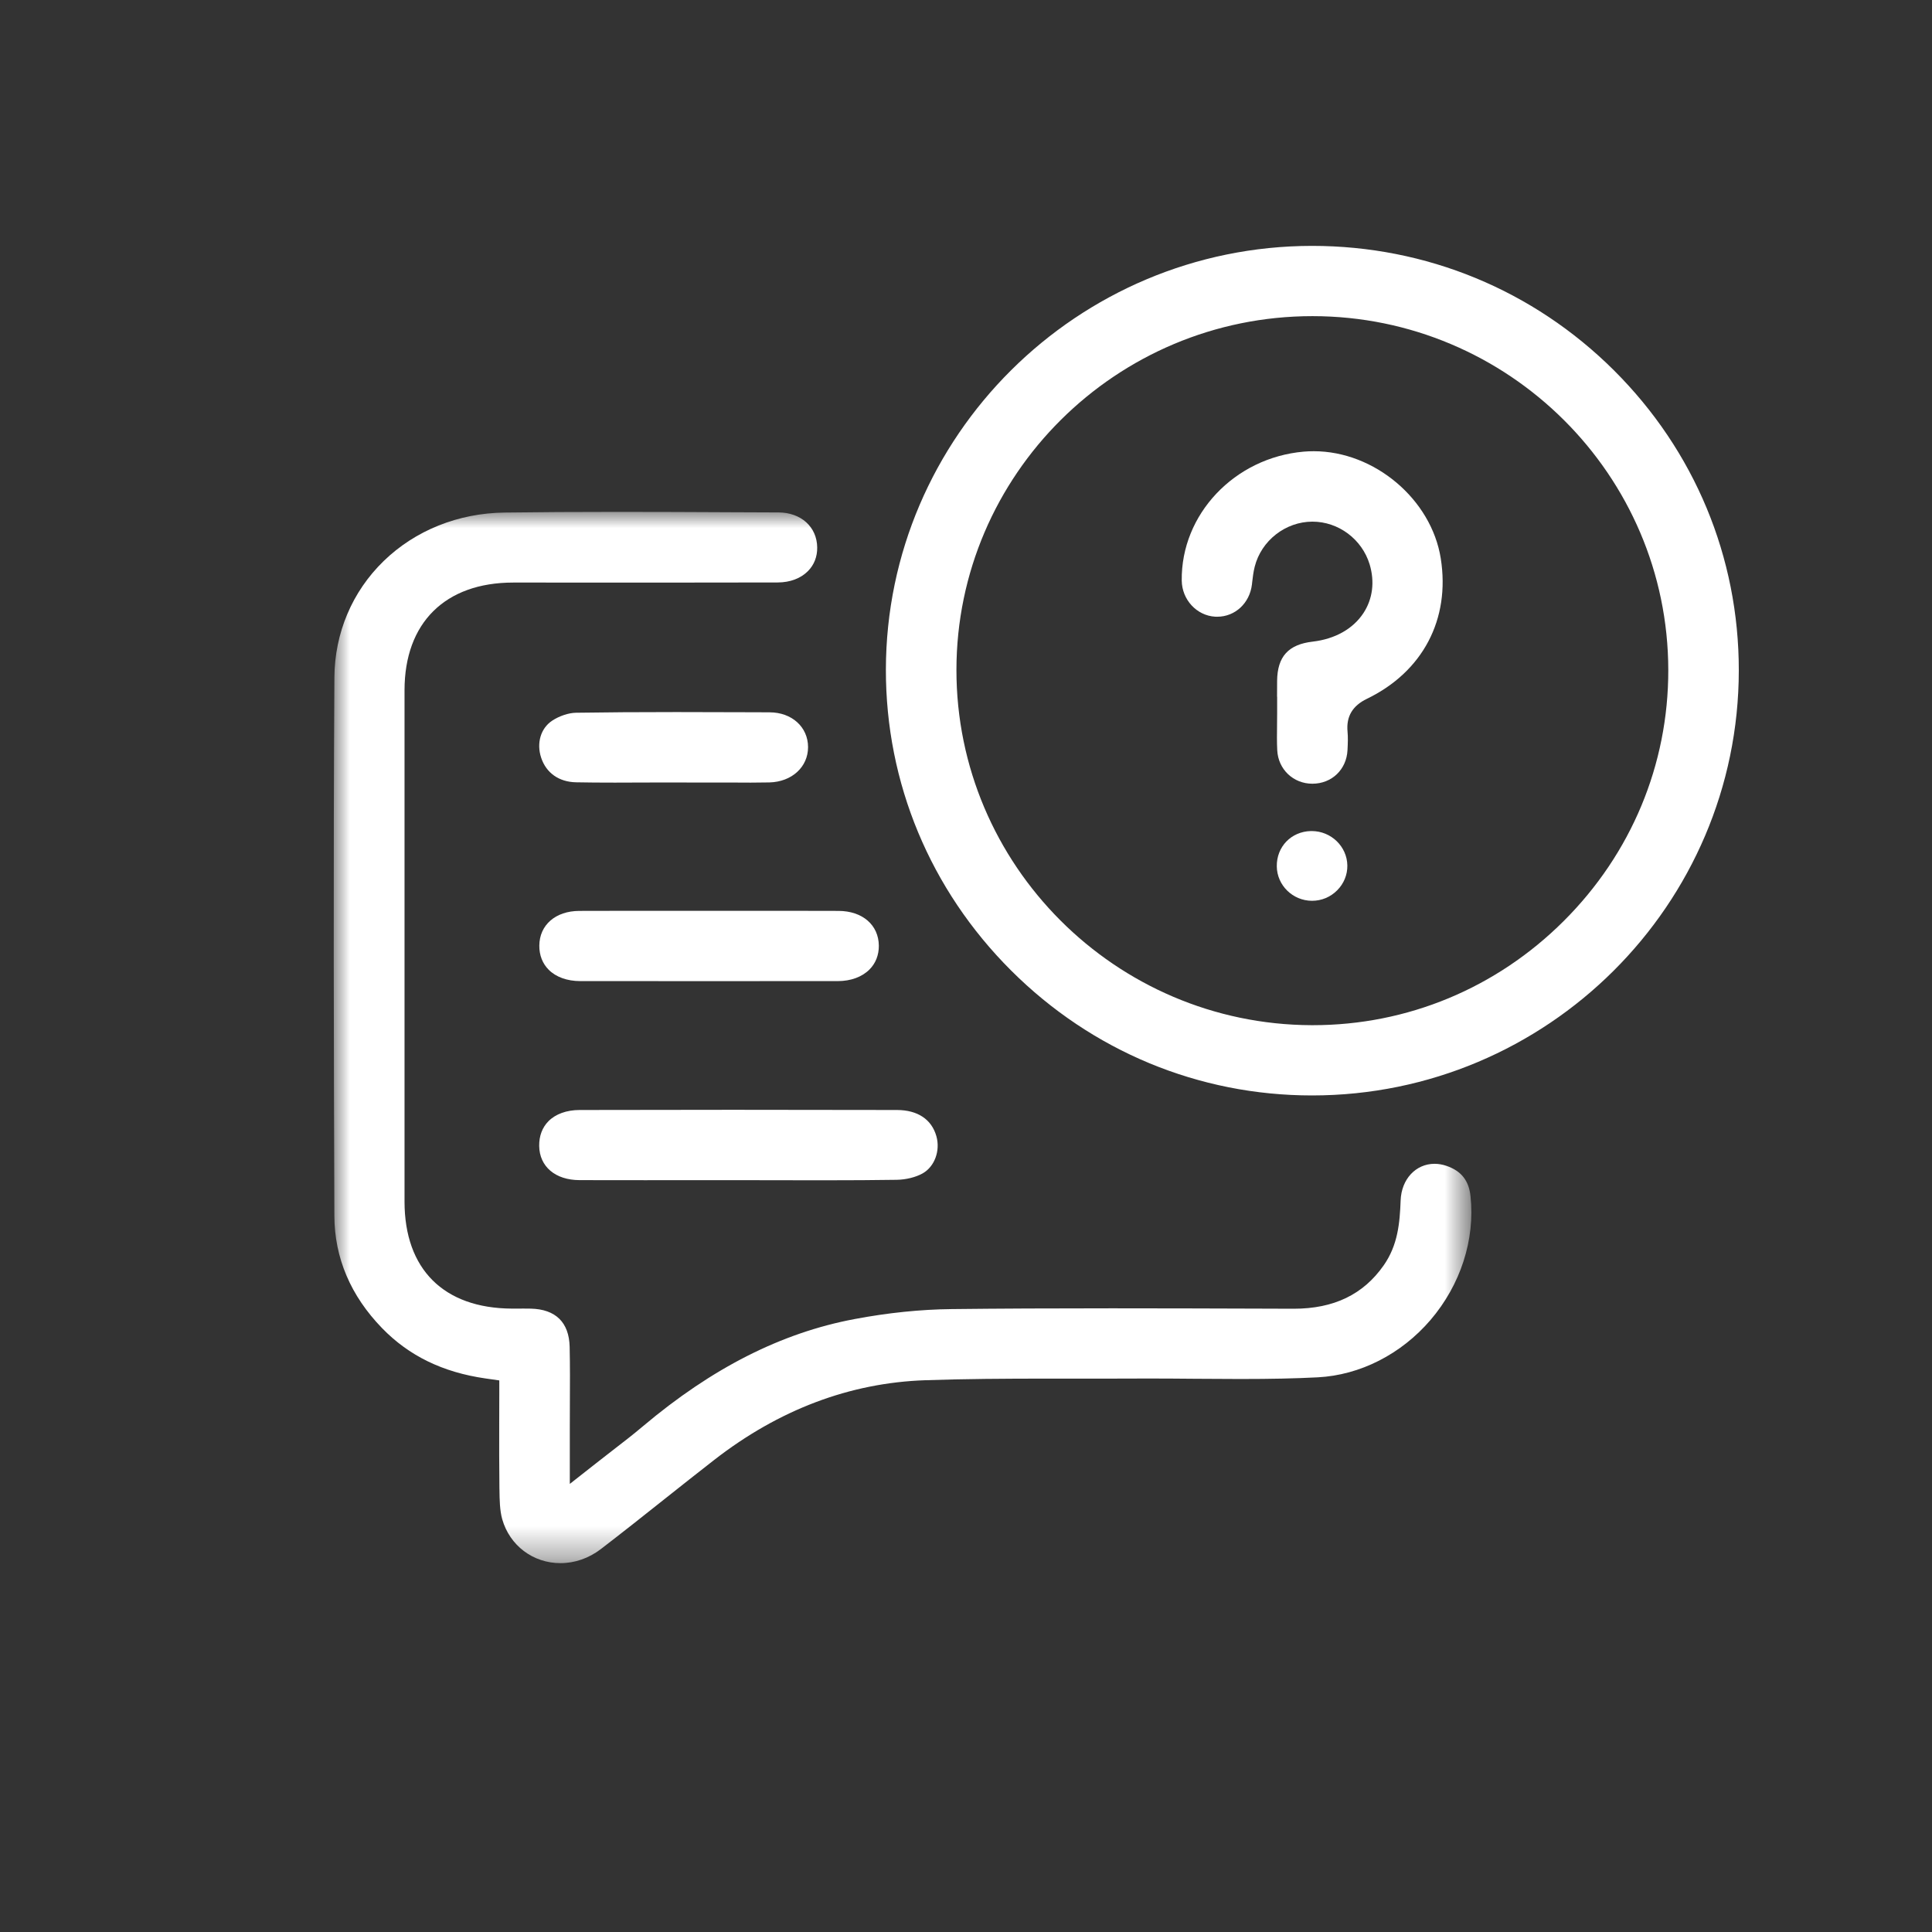
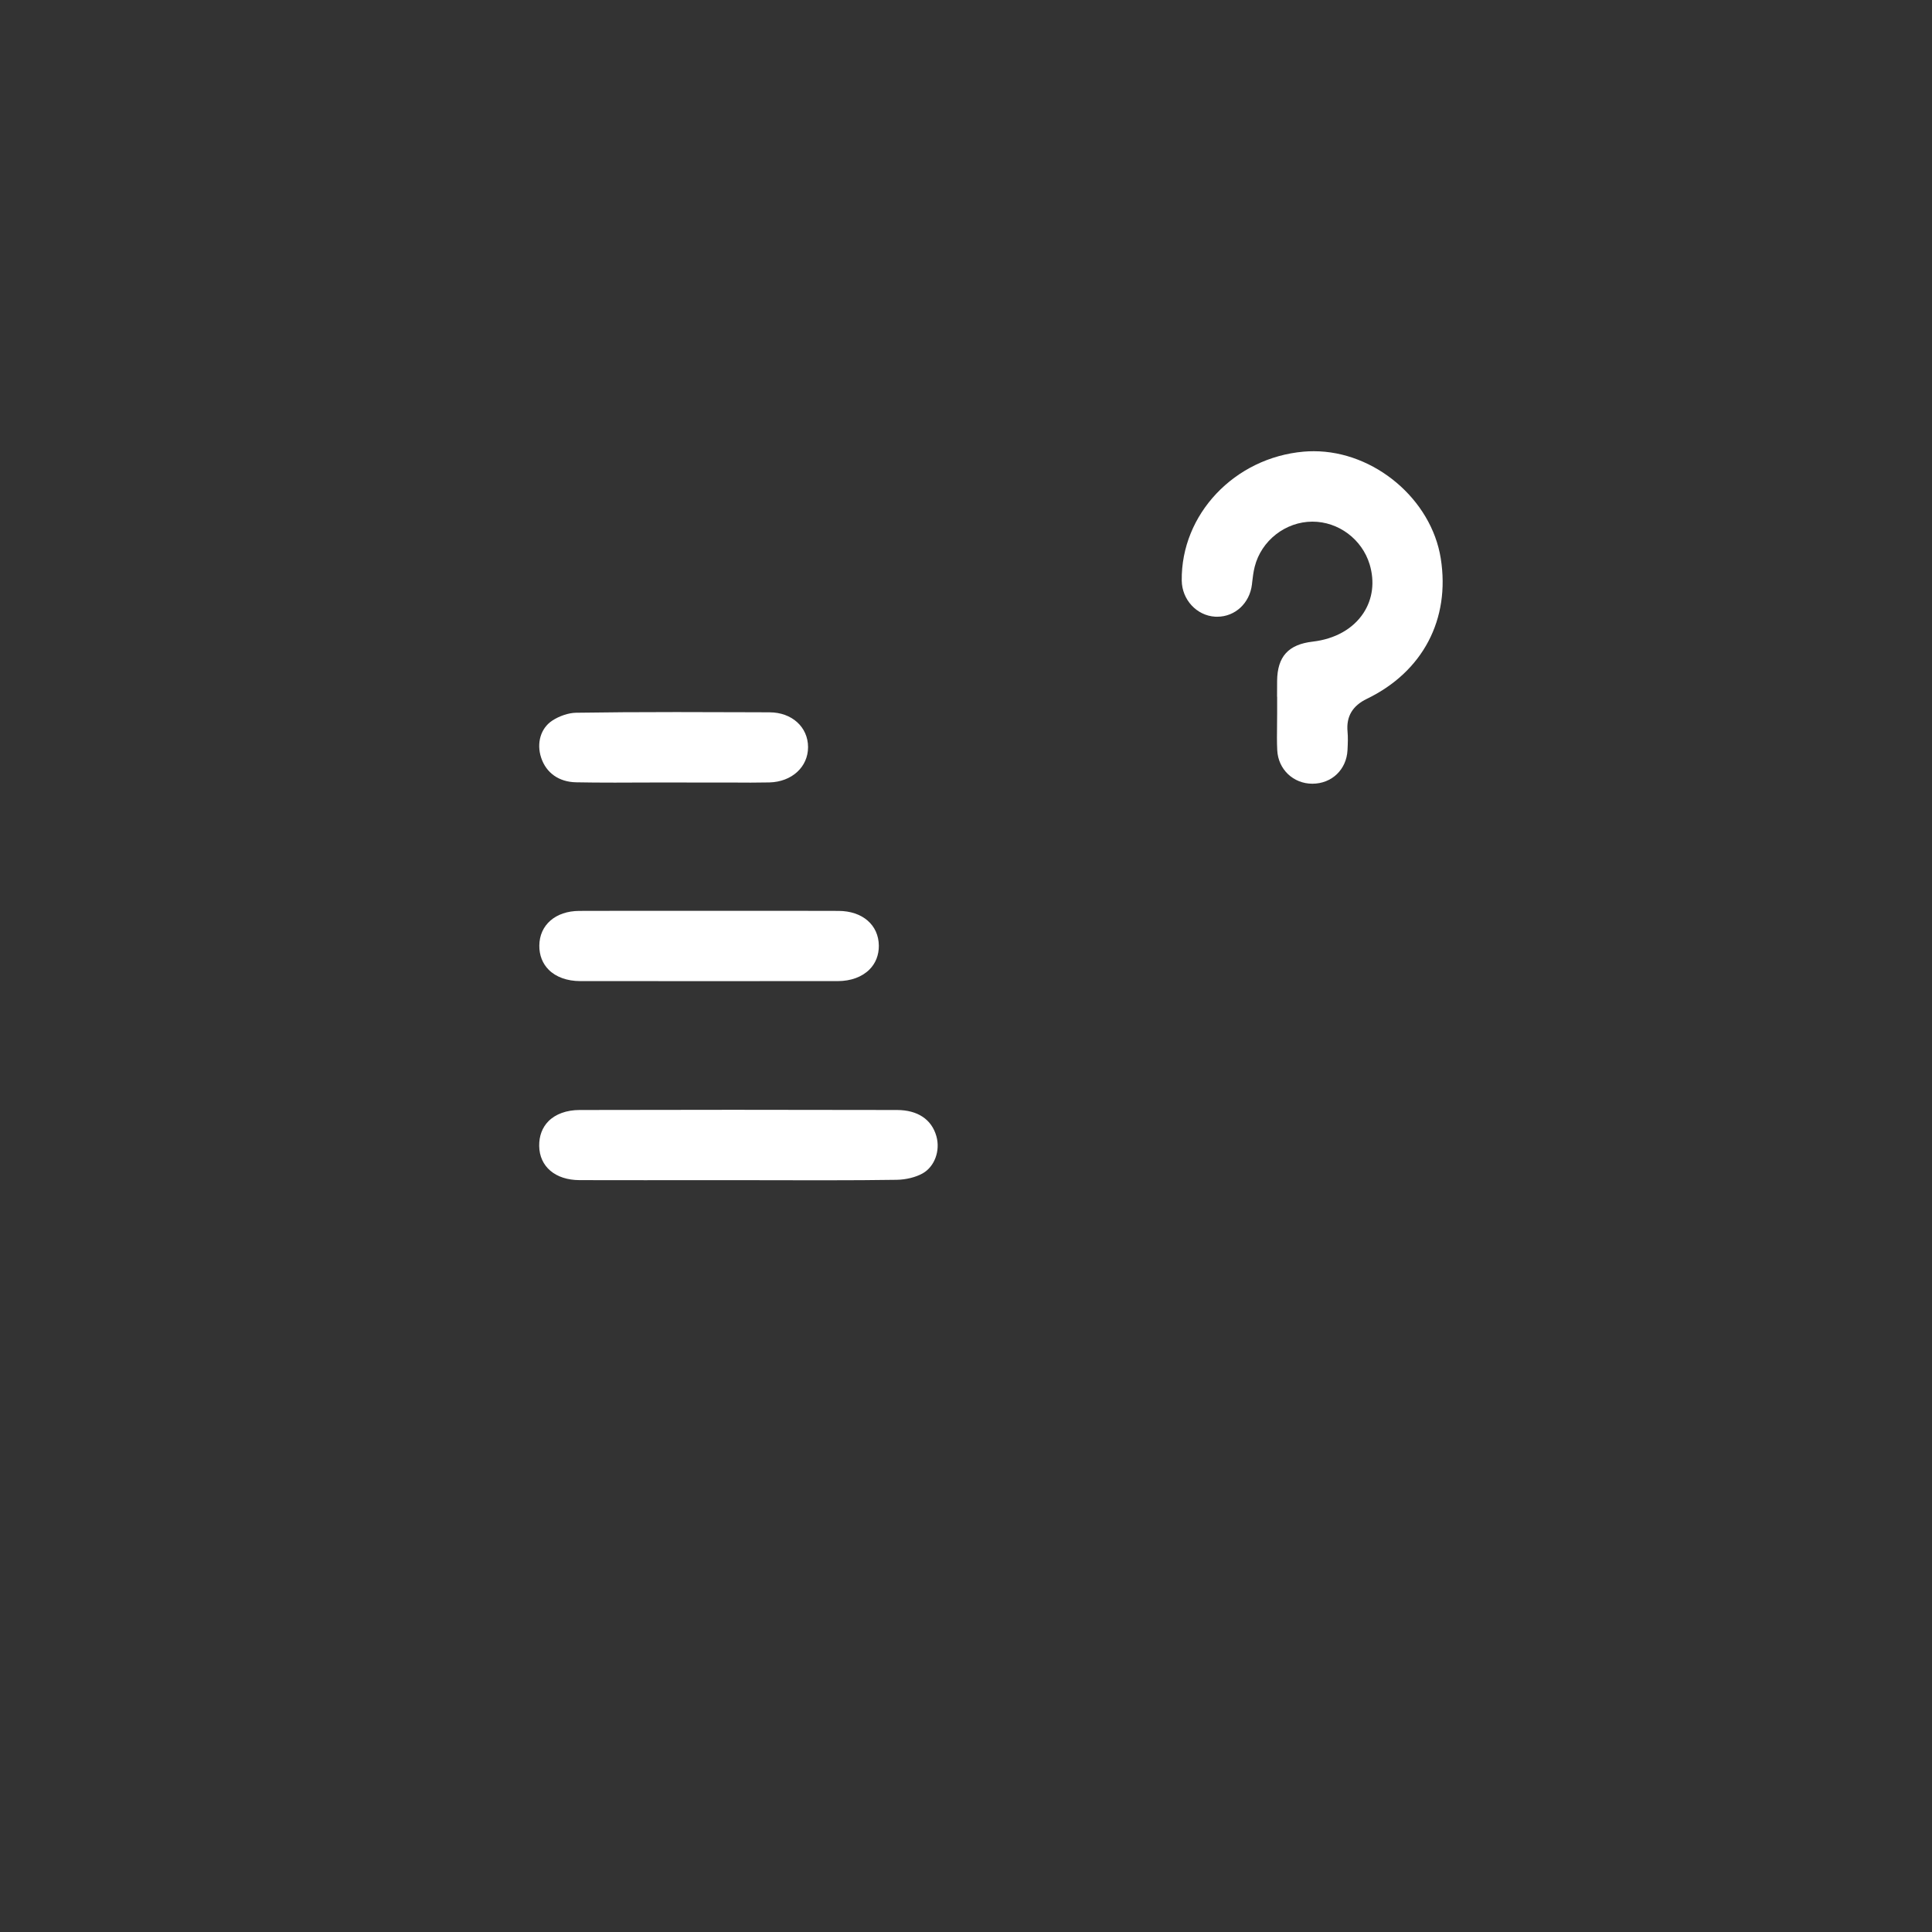
<svg xmlns="http://www.w3.org/2000/svg" xmlns:xlink="http://www.w3.org/1999/xlink" width="60px" height="60px" viewBox="0 0 60 60" version="1.1">
  <rect x="0" y="0" width="60" height="60" fill="#333333" stroke="none" />
  <title>icon/icon_action_4_qna</title>
  <defs>
    <polygon id="path-1" points="0 0 35.331 0 35.331 32.648 0 32.648" />
  </defs>
  <g id="icon/icon_action_4_qna" stroke="none" stroke-width="1" fill="none" fill-rule="evenodd">
    <g id="Group-17" transform="translate(10.364, 7.636)">
      <g id="Group-3" transform="translate(0, 8.261)">
        <mask id="mask-2" fill="white">
          <use xlink:href="#path-1" />
        </mask>
        <g id="Clip-2" />
-         <path d="M7.04,32.648 C6.19,32.648 5.464,32.1 5.233,31.283 C5.156,31.011 5.151,30.678 5.147,30.356 L5.146,30.331 C5.137,29.641 5.139,28.933 5.14,28.249 C5.141,27.969 5.142,27.687 5.142,27.404 L5.142,26.973 L4.714,26.912 C3.389,26.722 2.338,26.211 1.502,25.35 C0.524,24.342 0.025,23.168 0.02,21.861 C0.002,16.794 -0.014,10.906 0.021,5.144 C0.029,3.761 0.573,2.477 1.551,1.527 C2.532,0.575 3.864,0.04 5.303,0.021 C6.354,0.007 7.504,0 8.818,0 C9.991,0 11.185,0.005 12.339,0.011 C12.83,0.013 13.321,0.015 13.811,0.017 C14.512,0.019 15.007,0.466 15.015,1.104 C15.019,1.391 14.92,1.645 14.728,1.839 C14.504,2.066 14.171,2.191 13.789,2.192 C12.644,2.195 11.499,2.196 10.354,2.196 L6.473,2.195 L5.572,2.195 C3.46,2.196 2.199,3.446 2.199,5.54 C2.198,10.833 2.198,16.125 2.199,21.418 C2.199,23.518 3.413,24.73 5.528,24.743 L5.909,24.742 C5.978,24.742 6.048,24.742 6.118,24.744 C6.892,24.761 7.31,25.171 7.327,25.93 C7.34,26.519 7.337,27.122 7.334,27.705 C7.333,27.969 7.332,28.234 7.332,28.499 L7.332,30.187 L8.14,29.552 C8.32,29.41 8.491,29.278 8.653,29.152 C8.985,28.896 9.299,28.654 9.599,28.4 C11.75,26.587 13.899,25.497 16.168,25.069 C17.206,24.873 18.223,24.768 19.191,24.758 C20.694,24.741 22.277,24.734 24.172,24.734 C25.748,24.734 27.351,24.739 28.902,24.744 L29.81,24.747 C31.059,24.747 31.975,24.306 32.609,23.398 C33.048,22.77 33.108,22.086 33.134,21.382 C33.159,20.724 33.602,20.246 34.188,20.246 C34.31,20.246 34.436,20.268 34.561,20.311 C35.016,20.468 35.253,20.766 35.304,21.25 C35.449,22.602 34.996,24.004 34.061,25.097 C33.15,26.16 31.874,26.809 30.561,26.877 C29.86,26.913 29.118,26.929 28.155,26.929 C27.689,26.929 27.223,26.925 26.757,26.922 C26.289,26.918 25.82,26.914 25.352,26.914 C25.221,26.914 25.089,26.914 24.958,26.915 C24.574,26.917 24.19,26.918 23.807,26.918 L22.247,26.917 C20.808,26.917 19.598,26.925 18.371,26.967 C16.031,27.047 13.825,27.88 11.814,29.444 C11.297,29.846 10.776,30.26 10.271,30.66 C9.627,31.172 8.962,31.7 8.3,32.208 C7.924,32.496 7.489,32.648 7.04,32.648" id="Fill-1" fill="#FFFFFF" mask="url(#mask-2)" />
      </g>
      <g id="Group-6" transform="translate(17.148, 0)" fill="#FFFFFF">
-         <path d="M13.247,2.182 C7.154,2.182 2.195,7.11 2.191,13.167 C2.187,19.228 7.132,24.178 13.214,24.202 C13.214,24.202 13.259,24.202 13.259,24.202 C16.192,24.202 18.959,23.054 21.051,20.967 C23.148,18.876 24.302,16.109 24.298,13.175 C24.292,7.115 19.336,2.184 13.25,2.182 L13.247,2.182 Z M13.232,26.384 C9.714,26.384 6.396,25.006 3.889,22.504 C1.376,19.996 -0.005,16.677 1.55178019e-05,13.158 C0.011,5.907 5.949,0.005 13.235,0 C16.78,0 20.106,1.373 22.61,3.865 C25.113,6.358 26.491,9.667 26.488,13.185 C26.483,20.463 20.537,26.384 13.235,26.384 L13.232,26.384 Z" id="Fill-4" />
-       </g>
+         </g>
      <path d="M15.164,29.019 C14.728,29.019 14.293,29.018 13.858,29.017 C13.427,29.016 12.996,29.015 12.566,29.015 L9.653,29.016 C8.981,29.016 8.309,29.016 7.637,29.014 C6.883,29.013 6.39,28.595 6.381,27.952 C6.377,27.644 6.476,27.379 6.668,27.185 C6.889,26.961 7.232,26.837 7.634,26.836 C9.221,26.832 10.808,26.83 12.395,26.83 C14.094,26.83 15.792,26.832 17.491,26.836 C18.133,26.837 18.568,27.126 18.716,27.649 C18.844,28.1 18.66,28.598 18.287,28.806 C18.073,28.925 17.775,28.999 17.487,29.004 C16.811,29.014 16.094,29.019 15.164,29.019" id="Fill-7" fill="#FFFFFF" />
      <path d="M11.655,22.834 C10.32,22.834 8.986,22.834 7.652,22.833 C7.249,22.832 6.901,22.707 6.675,22.479 C6.484,22.287 6.383,22.029 6.385,21.732 C6.39,21.089 6.888,20.656 7.626,20.653 C8.157,20.65 8.688,20.65 9.218,20.65 C9.624,20.65 11.247,20.651 11.653,20.651 C12.057,20.651 13.672,20.65 14.076,20.65 C14.61,20.65 15.145,20.65 15.679,20.653 C16.421,20.656 16.923,21.09 16.929,21.733 C16.931,22.023 16.831,22.279 16.639,22.472 C16.408,22.704 16.06,22.832 15.658,22.833 C14.324,22.834 12.989,22.834 11.655,22.834" id="Fill-9" fill="#FFFFFF" />
      <path d="M12.953,16.669 C12.805,16.669 12.656,16.668 12.508,16.667 C12.358,16.667 12.207,16.666 12.057,16.666 L11.055,16.666 L10.556,16.664 C10.251,16.664 9.945,16.665 9.64,16.666 C9.337,16.667 9.033,16.669 8.729,16.669 C8.265,16.669 7.883,16.666 7.528,16.659 C6.996,16.649 6.6,16.371 6.442,15.895 C6.292,15.442 6.429,14.98 6.783,14.746 C7.005,14.599 7.296,14.502 7.523,14.499 C8.449,14.485 9.439,14.478 10.64,14.478 C11.467,14.478 12.294,14.481 13.121,14.484 L13.538,14.486 C14.228,14.488 14.729,14.942 14.731,15.565 C14.732,16.183 14.227,16.645 13.53,16.663 C13.36,16.667 13.177,16.669 12.953,16.669" id="Fill-11" fill="#FFFFFF" />
      <path d="M30.393,16.703 C29.8,16.703 29.331,16.256 29.302,15.664 C29.289,15.407 29.293,15.149 29.296,14.876 C29.298,14.75 29.299,14.624 29.299,14.499 L29.299,14.002 L29.296,14.002 C29.296,13.838 29.296,13.675 29.298,13.512 C29.305,12.755 29.646,12.378 30.404,12.29 C31.097,12.209 31.655,11.895 31.978,11.405 C32.266,10.967 32.334,10.43 32.171,9.89 C31.934,9.109 31.203,8.564 30.395,8.564 C29.56,8.564 28.806,9.153 28.602,9.964 C28.56,10.13 28.541,10.296 28.524,10.442 L28.516,10.515 C28.447,11.096 27.993,11.517 27.438,11.517 C27.417,11.517 27.396,11.517 27.375,11.516 C26.8,11.482 26.343,10.989 26.336,10.393 C26.311,8.336 27.975,6.578 30.124,6.39 C30.227,6.381 30.332,6.377 30.436,6.377 C32.32,6.377 34.089,7.87 34.38,9.706 C34.68,11.597 33.822,13.227 32.085,14.067 C31.638,14.283 31.442,14.616 31.485,15.085 C31.502,15.258 31.495,15.44 31.484,15.659 C31.454,16.263 30.996,16.702 30.395,16.703 L30.393,16.703 Z" id="Fill-13" fill="#FFFFFF" />
-       <path d="M30.378,20.339 C29.782,20.336 29.293,19.856 29.288,19.268 C29.281,18.658 29.736,18.188 30.346,18.173 L30.372,18.173 C30.974,18.173 31.471,18.653 31.479,19.243 C31.483,19.531 31.371,19.804 31.165,20.012 C30.956,20.223 30.679,20.339 30.383,20.339 L30.378,20.339 Z" id="Fill-15" fill="#FFFFFF" />
    </g>
  </g>
</svg>